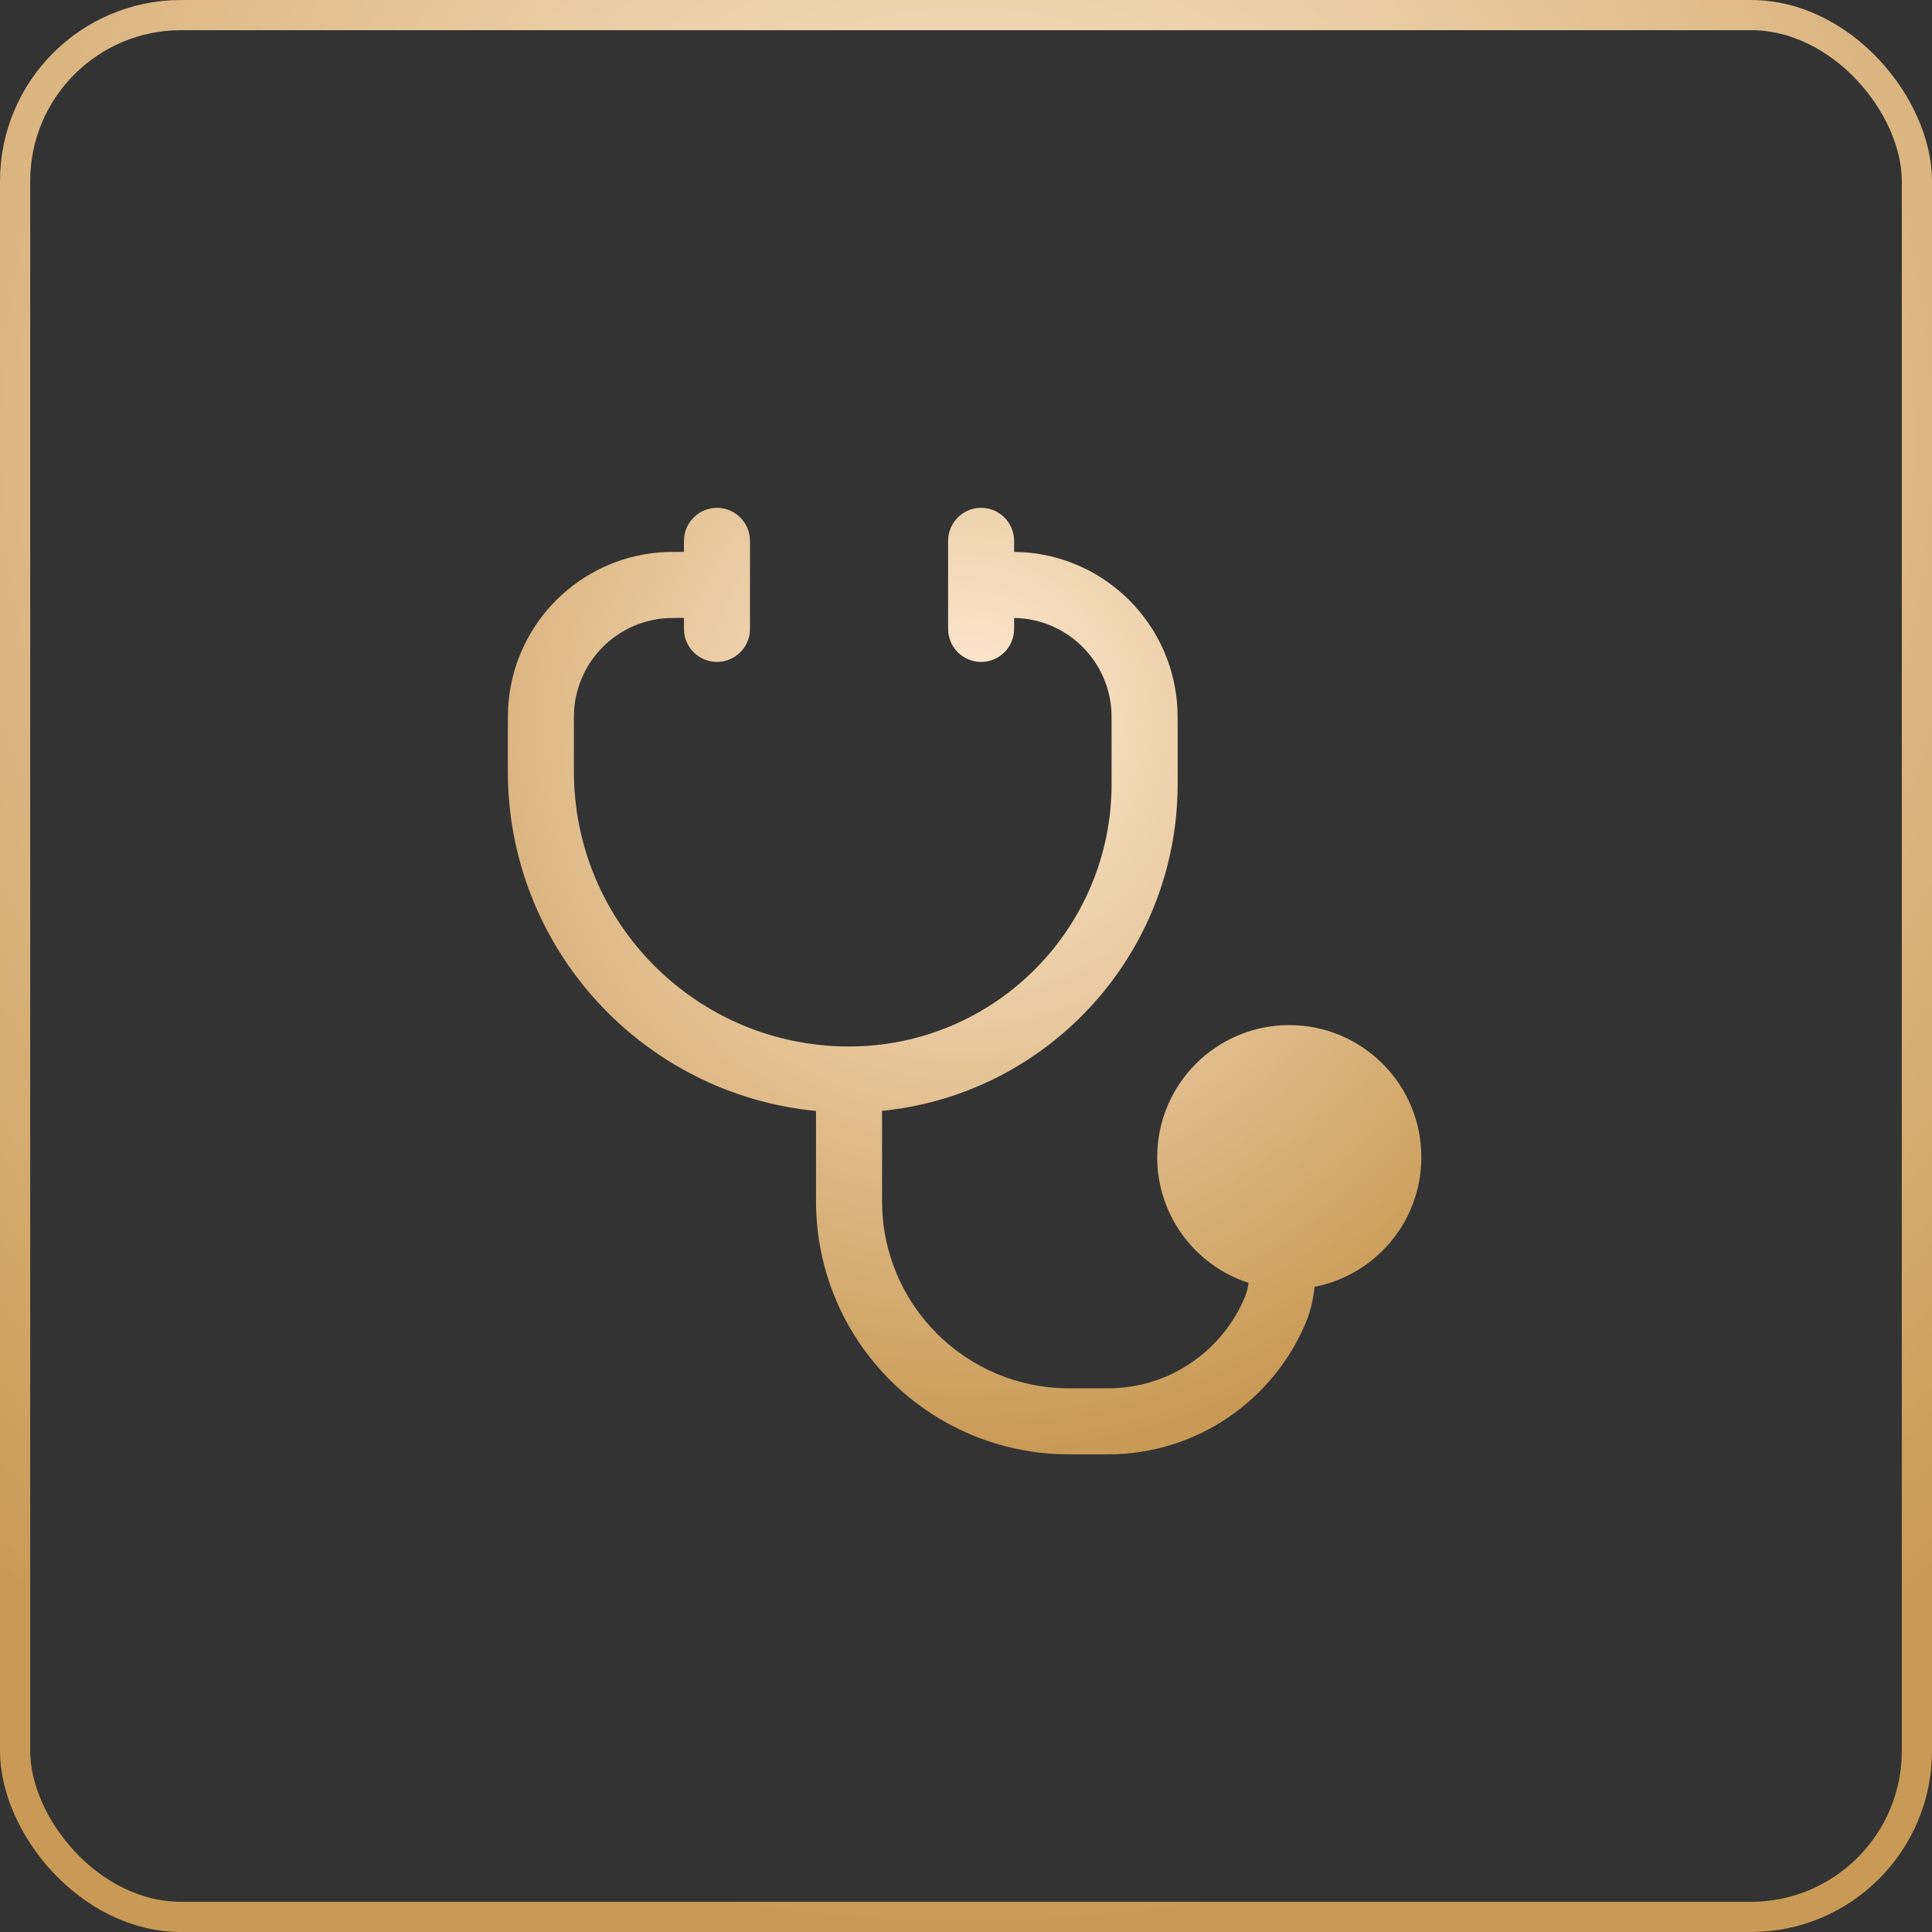
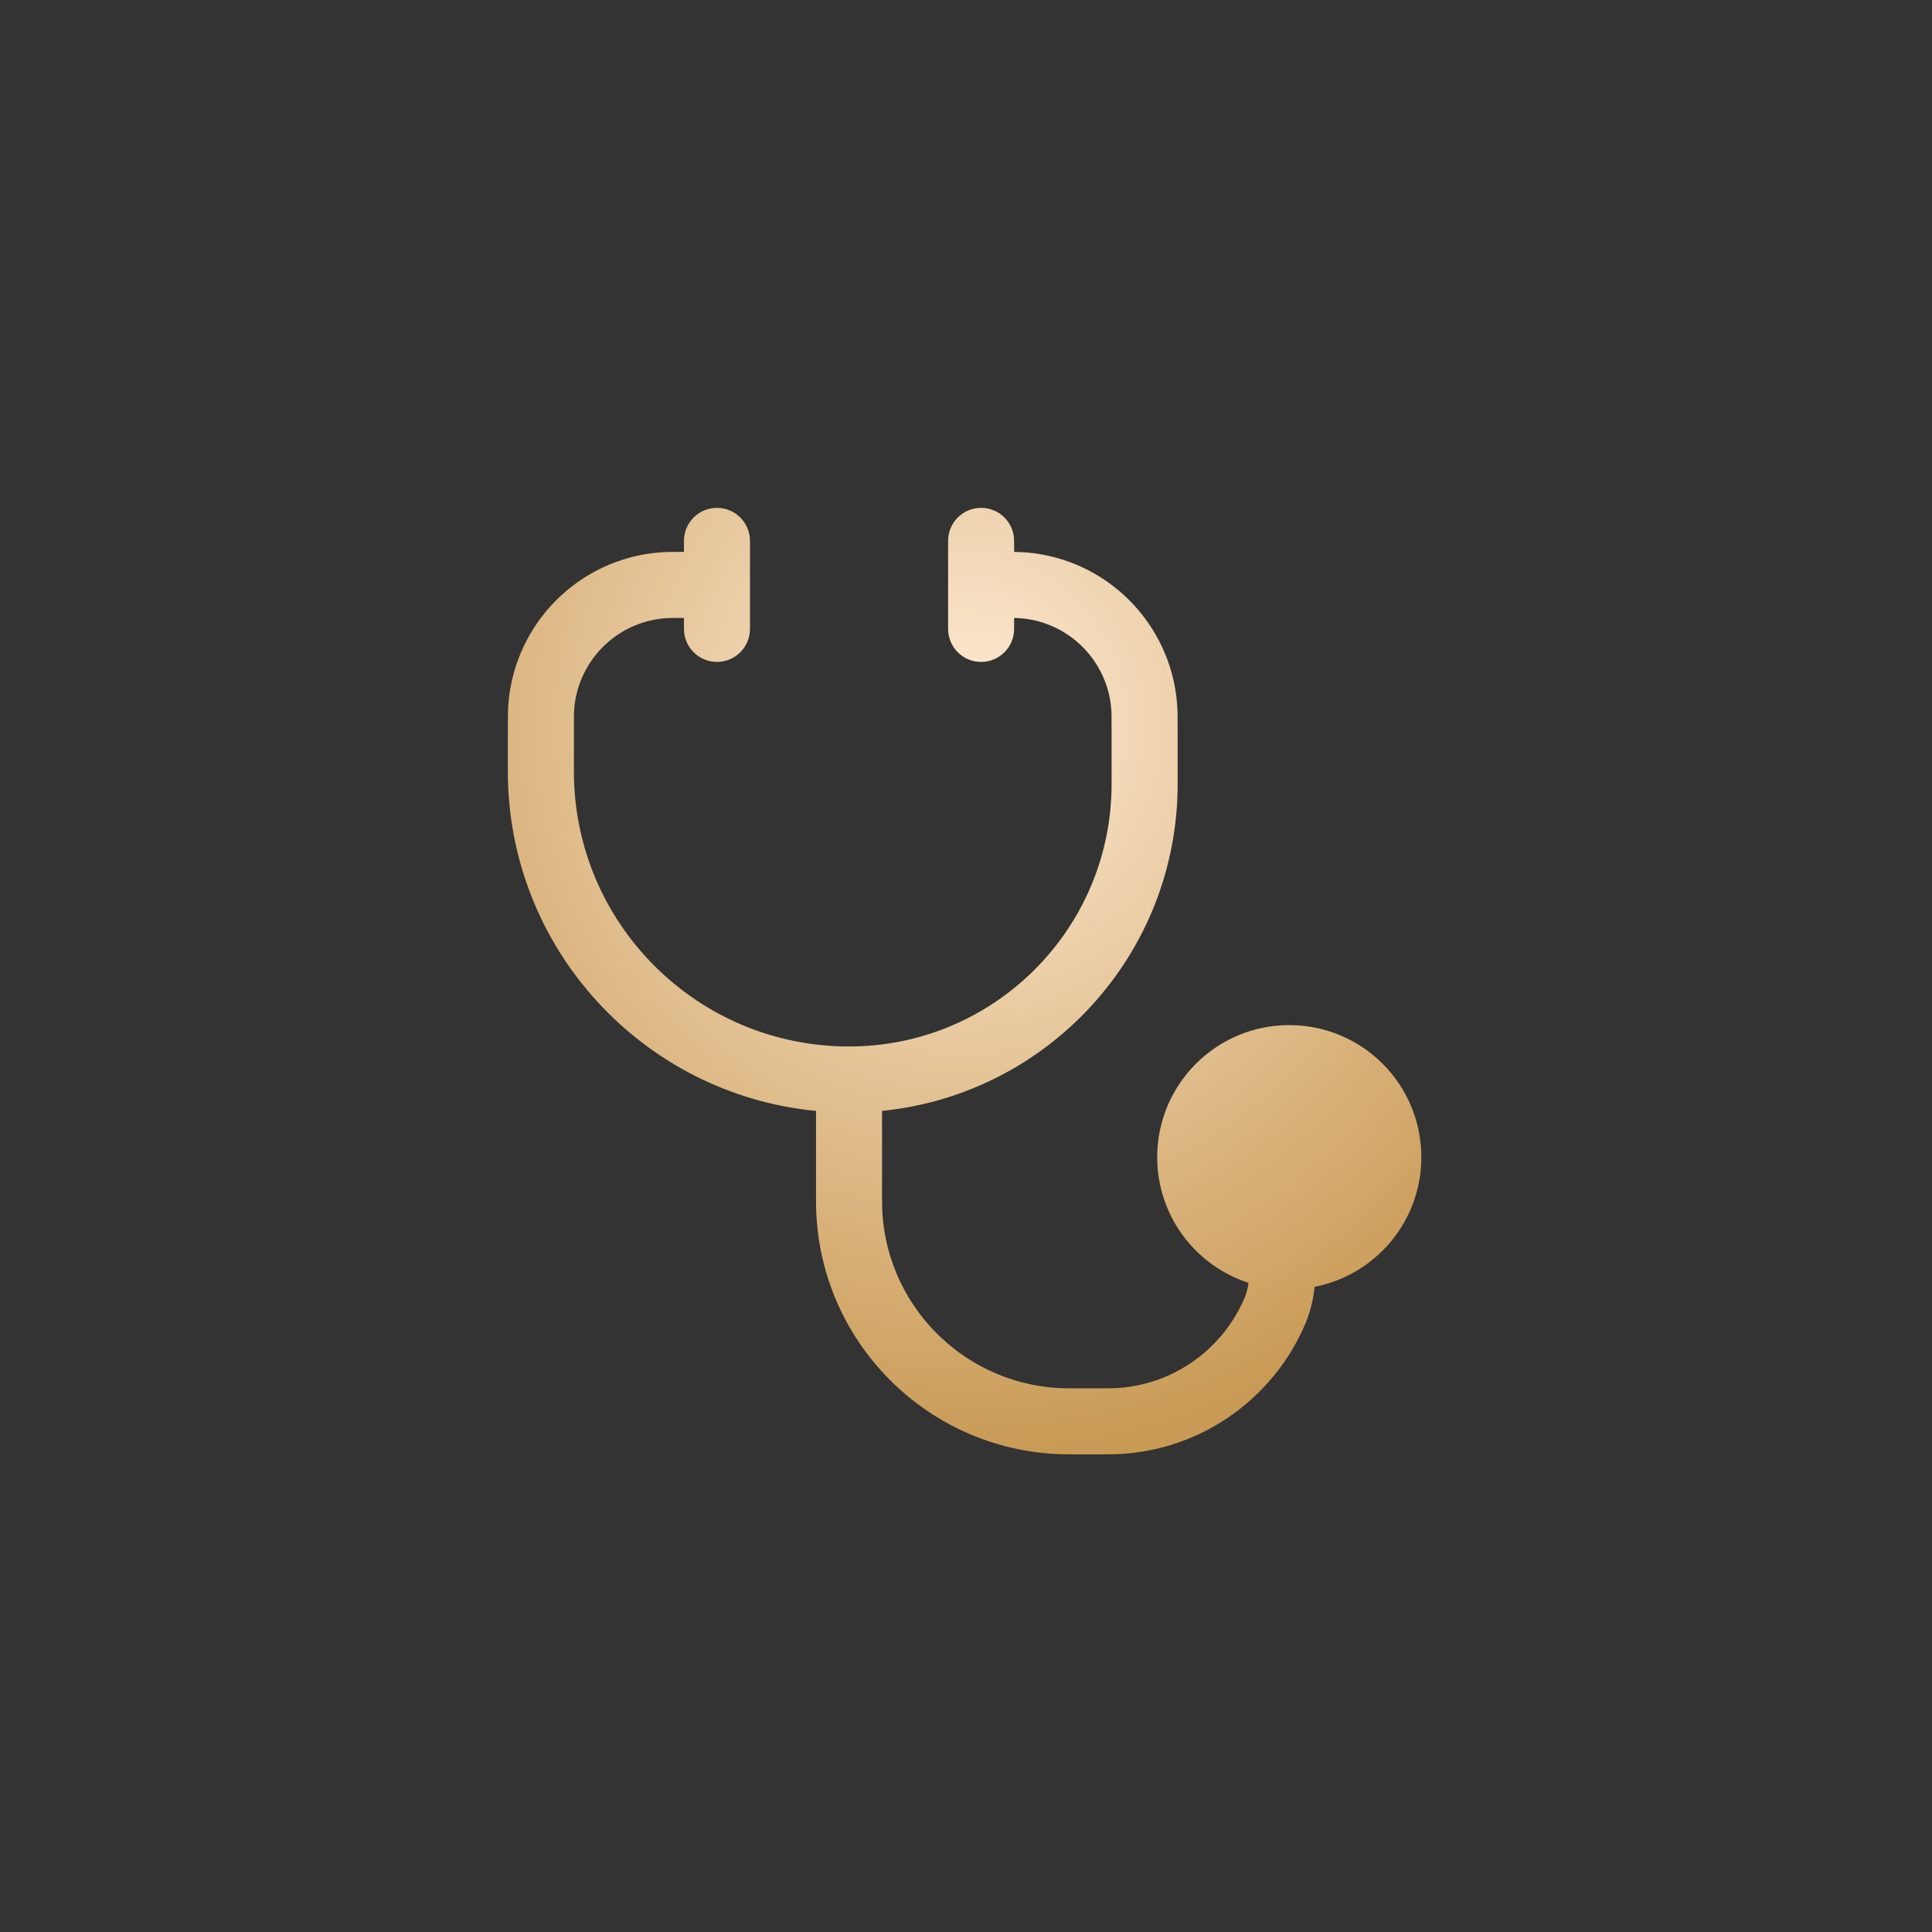
<svg xmlns="http://www.w3.org/2000/svg" width="64" height="64" viewBox="0 0 64 64" fill="none">
  <rect x="0" y="0" width="64" height="64" fill="#333333" stroke="none" />
-   <rect x="0.5" y="0.5" width="63" height="63" rx="5.5" stroke="url(#paint0_radial_464_131)" />
  <path d="M32.5 16.823C33.104 16.823 33.594 17.313 33.594 17.917V18.283C33.756 18.286 33.895 18.291 34.024 18.302C36.663 18.536 38.756 20.628 38.989 23.268C39.011 23.509 39.011 23.783 39.011 24.184L39.011 25.968C39.011 31.611 34.717 36.251 29.219 36.799V39.792C29.219 43.215 31.994 45.99 35.417 45.99H36.704C38.742 45.99 40.493 44.747 41.236 42.974C41.294 42.836 41.335 42.678 41.36 42.496C39.604 41.928 38.334 40.279 38.334 38.333C38.334 35.917 40.292 33.958 42.709 33.958C45.125 33.958 47.084 35.917 47.084 38.333C47.084 40.463 45.562 42.237 43.547 42.628C43.507 43.012 43.421 43.419 43.254 43.819C42.182 46.377 39.655 48.177 36.704 48.177H35.417C30.786 48.177 27.032 44.423 27.032 39.792V36.801C21.303 36.251 16.823 31.424 16.823 25.552L16.823 24.184C16.823 23.783 16.823 23.51 16.845 23.268C17.078 20.628 19.171 18.536 21.81 18.302C22.037 18.282 22.293 18.281 22.657 18.281V17.917C22.657 17.313 23.146 16.823 23.75 16.823C24.354 16.823 24.844 17.313 24.844 17.917V20.833C24.844 21.437 24.354 21.927 23.75 21.927C23.146 21.927 22.657 21.437 22.657 20.833V20.469C22.272 20.469 22.123 20.471 22.003 20.482C20.419 20.622 19.164 21.877 19.023 23.461C19.012 23.593 19.011 23.762 19.011 24.241V25.552C19.011 30.585 23.091 34.666 28.125 34.666C32.929 34.666 36.823 30.772 36.823 25.968V24.241C36.823 23.762 36.822 23.593 36.81 23.461C36.67 21.877 35.415 20.622 33.831 20.482C33.769 20.476 33.7 20.473 33.594 20.471V20.833C33.594 21.437 33.104 21.927 32.5 21.927C31.896 21.927 31.407 21.437 31.407 20.833V17.917C31.407 17.313 31.896 16.823 32.5 16.823Z" fill="url(#paint1_radial_464_131)" />
  <defs>
    <radialGradient id="paint0_radial_464_131" cx="0" cy="0" r="1" gradientUnits="userSpaceOnUse" gradientTransform="translate(32 14.546) rotate(90) scale(49.455)">
      <stop stop-color="#FFEBD5" />
      <stop offset="1" stop-color="#C99A55" />
    </radialGradient>
    <radialGradient id="paint1_radial_464_131" cx="0" cy="0" r="1" gradientUnits="userSpaceOnUse" gradientTransform="translate(31.953 23.949) rotate(90) scale(24.228 23.383)">
      <stop stop-color="#FFEBD5" />
      <stop offset="1" stop-color="#C99A55" />
    </radialGradient>
  </defs>
</svg>